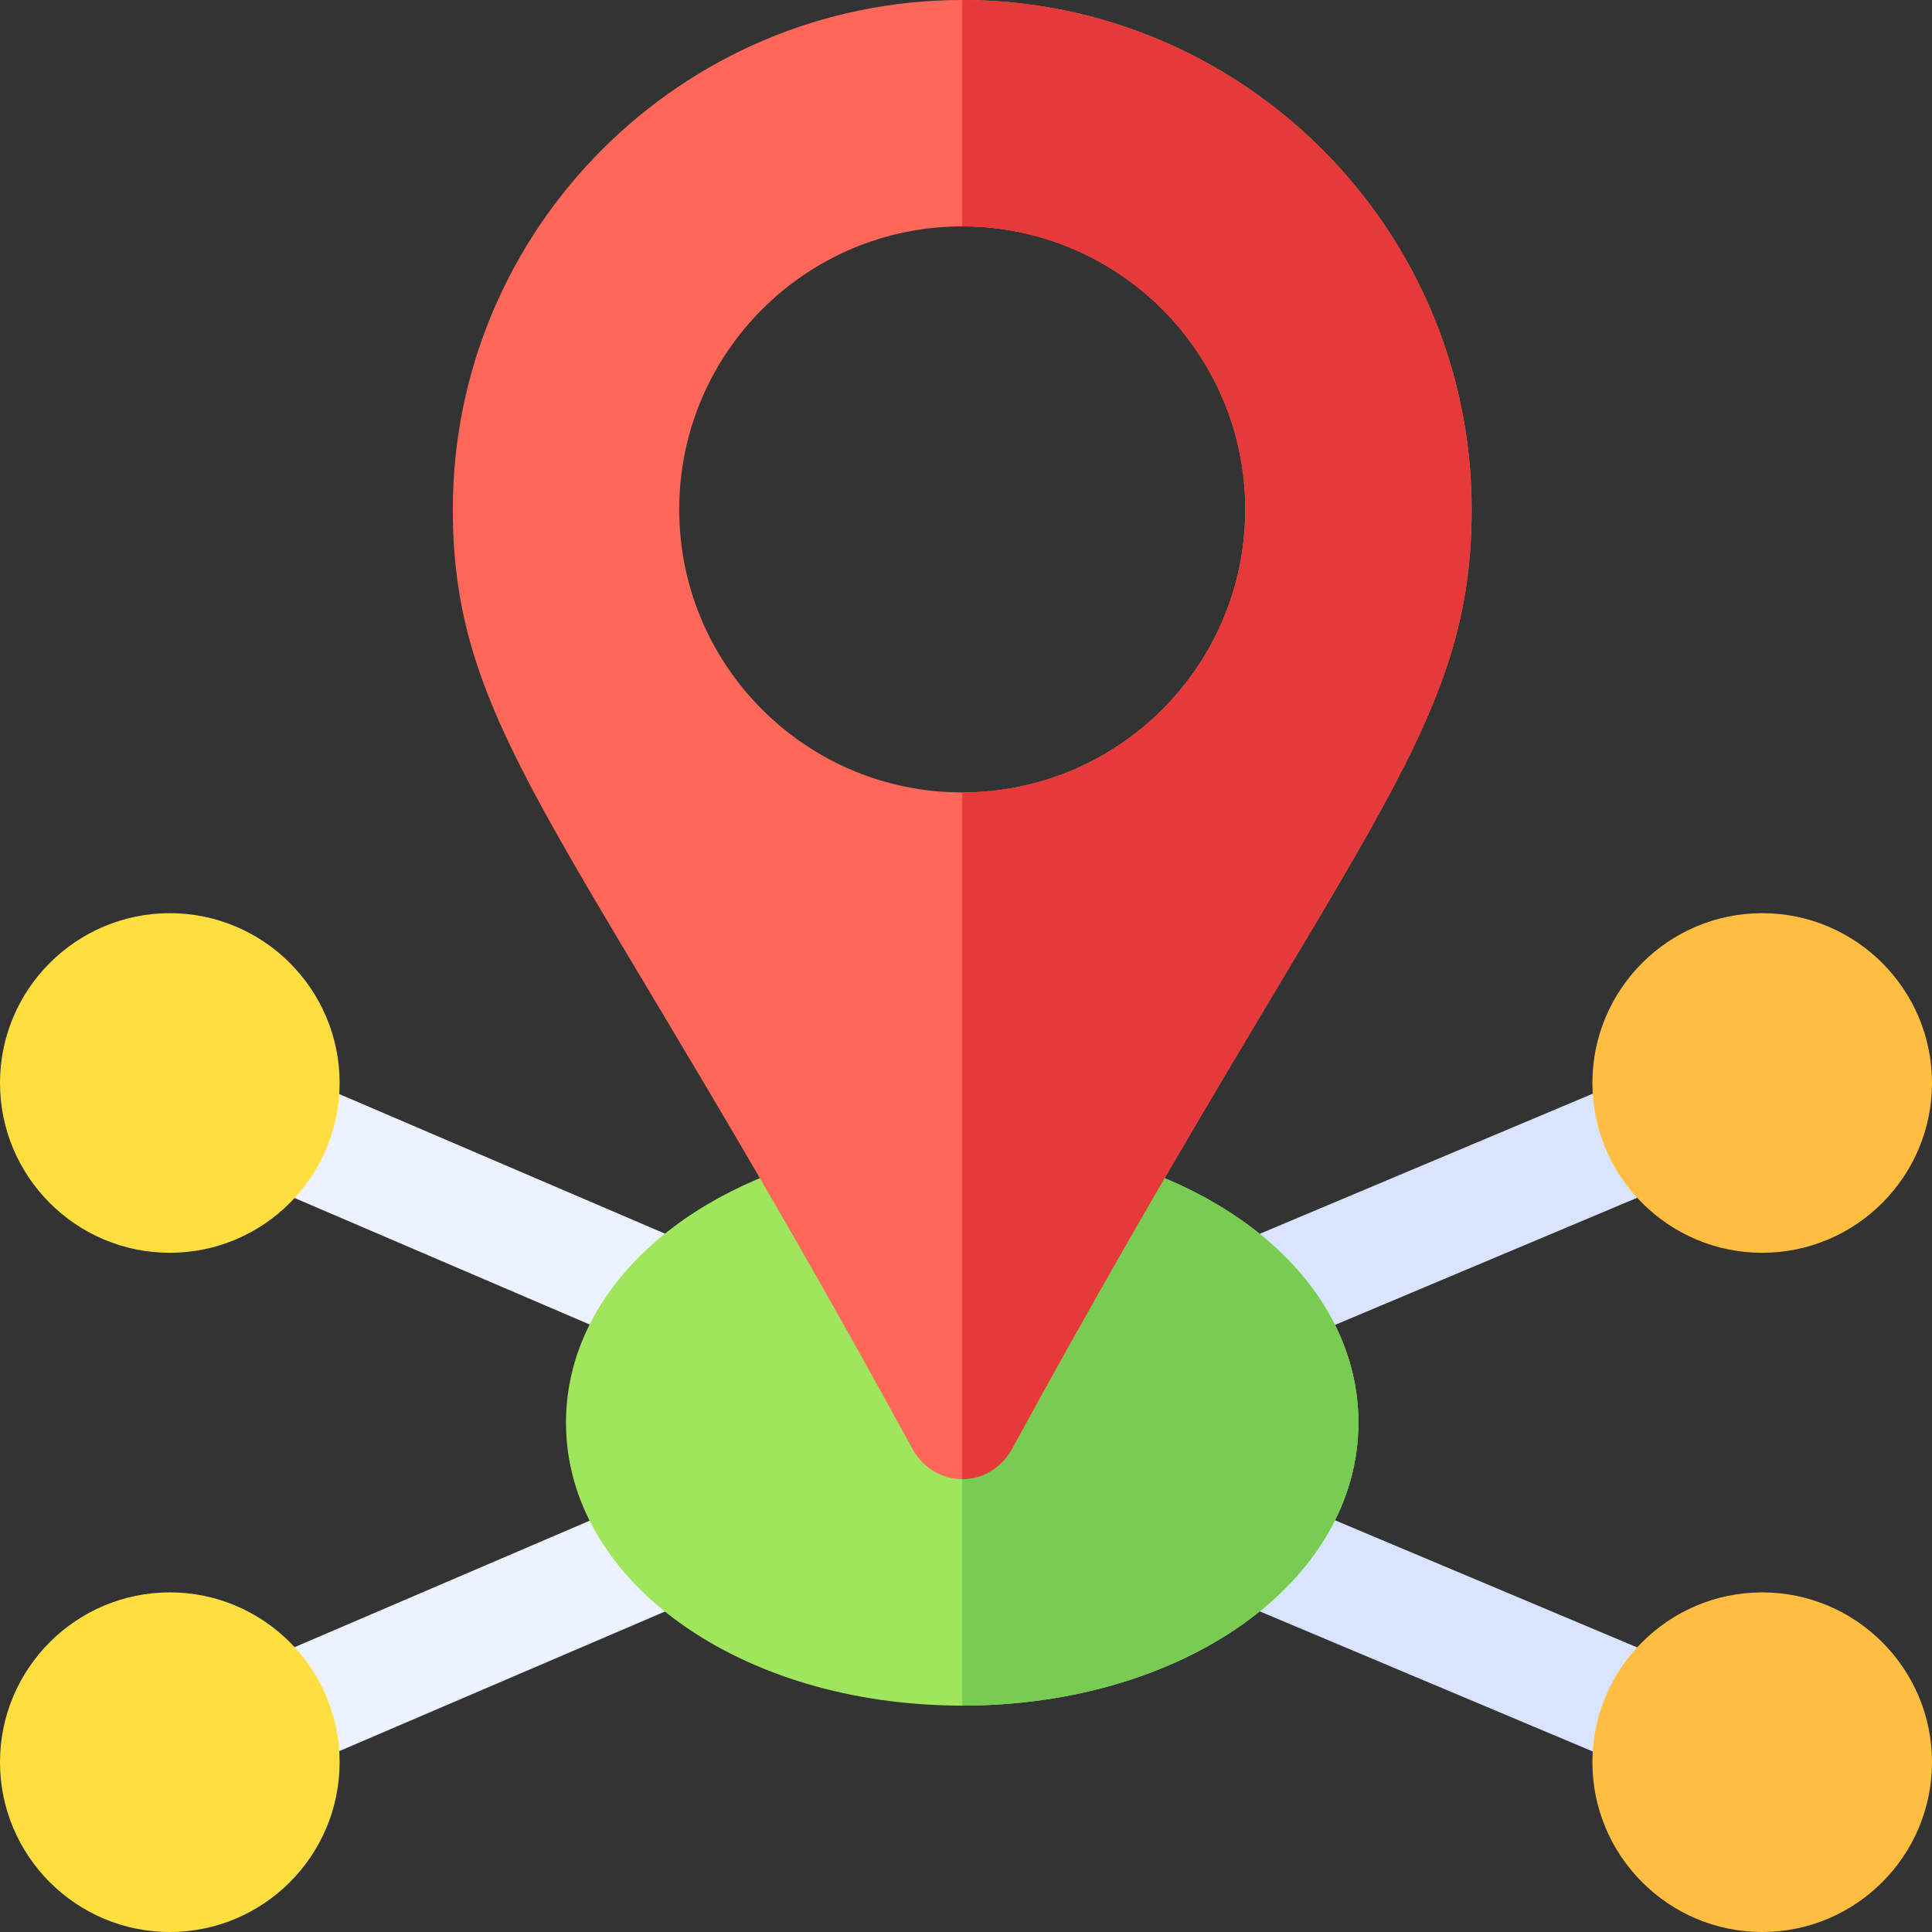
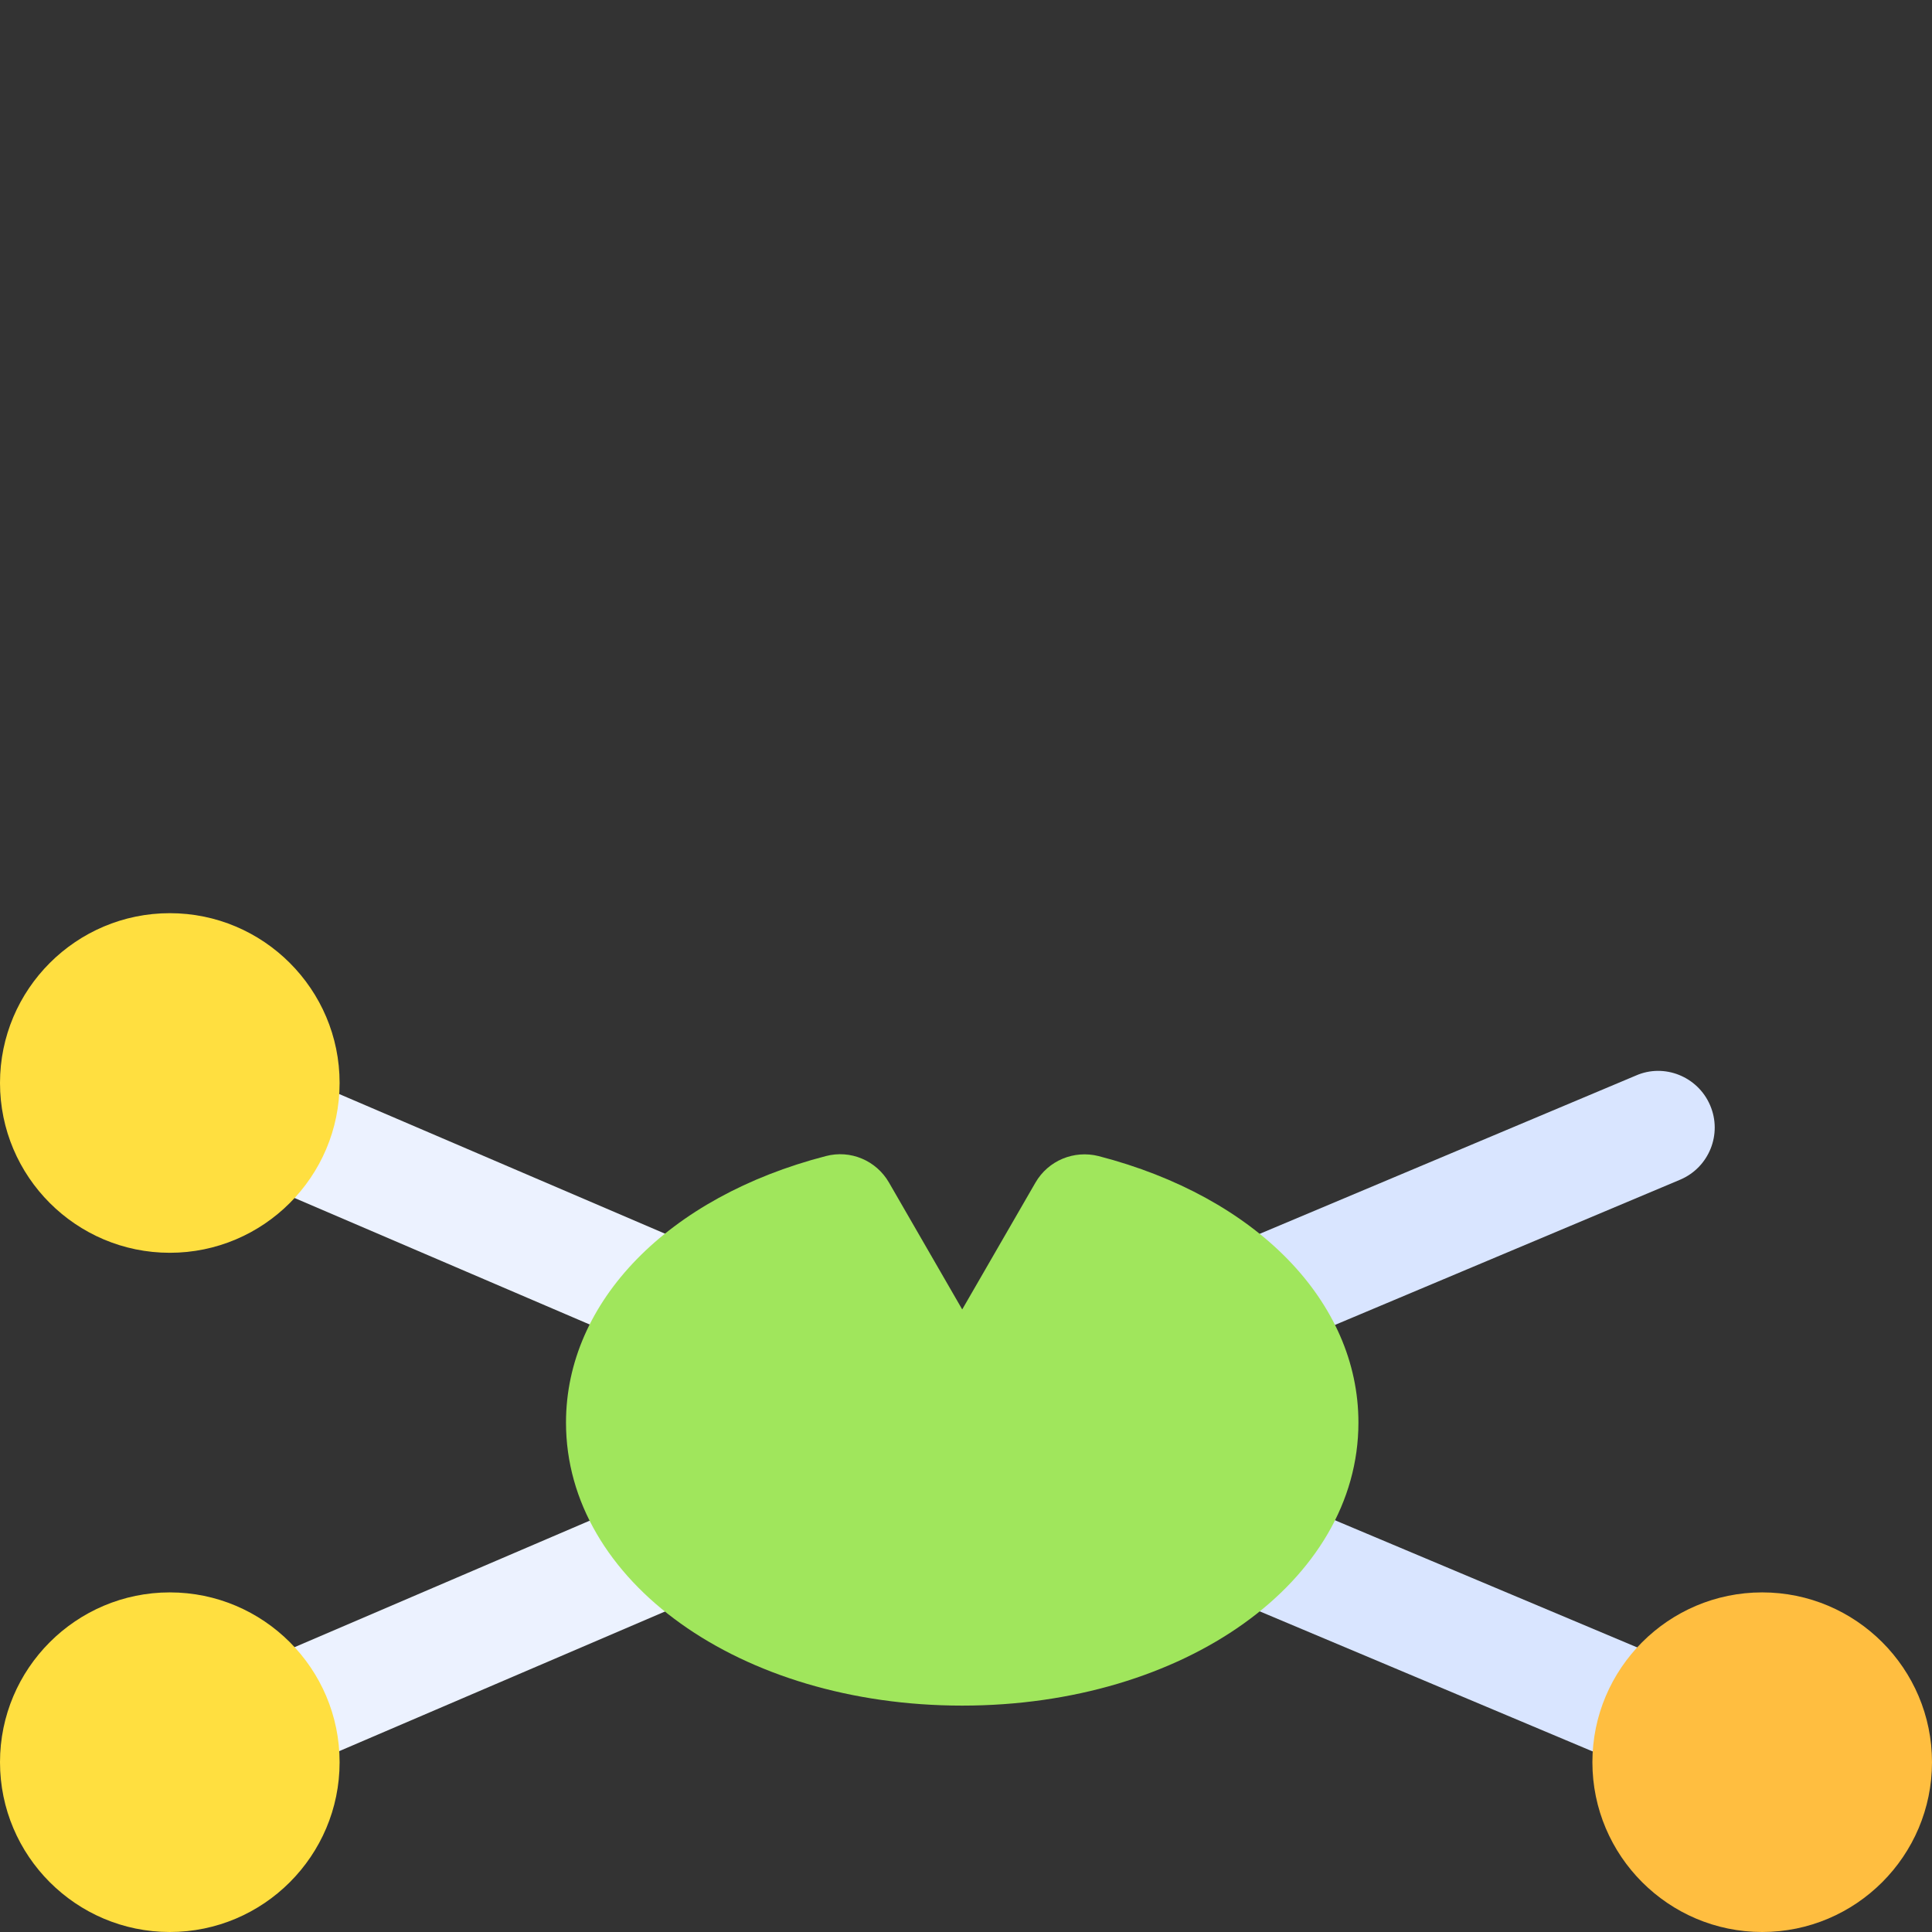
<svg xmlns="http://www.w3.org/2000/svg" width="50" height="50" viewBox="0 0 50 50" fill="none">
  <rect x="0" y="0" width="50" height="50" fill="#333333" stroke="none" />
  <g clip-path="url(#clip0_1056_84636)">
    <path d="M16.931 34.994L6.512 30.528C5.768 30.209 5.423 29.348 5.742 28.605C6.06 27.859 6.928 27.514 7.665 27.836L18.084 32.302C18.828 32.621 19.173 33.482 18.854 34.224C18.532 34.979 17.658 35.31 16.931 34.994Z" fill="#ECF2FF" />
    <path d="M5.742 45.028C5.423 44.285 5.768 43.424 6.512 43.105L16.931 38.639C17.67 38.317 18.535 38.663 18.854 39.409C19.173 40.151 18.828 41.012 18.084 41.331L7.665 45.797C6.938 46.113 6.064 45.782 5.742 45.028Z" fill="#ECF2FF" />
    <path d="M42.335 45.797L31.72 41.331C30.976 41.012 30.631 40.151 30.951 39.408C31.27 38.663 32.138 38.32 32.873 38.639L43.488 43.105C44.232 43.424 44.577 44.285 44.258 45.027C43.936 45.782 43.062 46.113 42.335 45.797Z" fill="#D9E5FF" />
    <path d="M32.297 35.113C31.729 35.113 31.188 34.781 30.951 34.224C30.631 33.482 30.976 32.621 31.72 32.302L42.335 27.836C43.069 27.511 43.939 27.858 44.258 28.605C44.577 29.348 44.232 30.209 43.488 30.528L32.873 34.994C32.686 35.075 32.49 35.113 32.297 35.113Z" fill="#D9E5FF" />
    <path d="M24.902 44.141C19.153 44.141 14.648 40.923 14.648 36.816C14.648 33.684 17.288 30.977 21.37 29.92C22.01 29.75 22.677 30.033 23.007 30.605L24.902 33.888L26.798 30.605C27.127 30.036 27.793 29.758 28.434 29.92C32.517 30.977 35.156 33.684 35.156 36.816C35.156 40.923 30.652 44.141 24.902 44.141Z" fill="#A0E65C" />
-     <path d="M35.156 36.816C35.156 33.684 32.517 30.977 28.434 29.92C27.794 29.758 27.127 30.036 26.798 30.605L24.902 33.888V44.141C30.652 44.141 35.156 40.923 35.156 36.816Z" fill="#79CC52" />
-     <path d="M24.902 0C17.637 0 11.719 5.918 11.719 13.184C11.719 19.089 14.935 21.588 23.643 37.549C23.906 37.988 24.375 38.281 24.902 38.281C25.43 38.281 25.898 37.988 26.162 37.549C34.873 21.582 38.086 19.09 38.086 13.184C38.086 5.918 32.168 0 24.902 0ZM24.902 20.508C20.859 20.508 17.578 17.227 17.578 13.184C17.578 9.141 20.859 5.859 24.902 5.859C28.945 5.859 32.227 9.141 32.227 13.184C32.227 17.227 28.945 20.508 24.902 20.508Z" fill="#FF6759" />
-     <path d="M32.227 13.184C32.227 17.227 28.945 20.508 24.902 20.508V38.281C25.43 38.281 25.898 37.988 26.162 37.549C34.873 21.582 38.086 19.09 38.086 13.184C38.086 5.918 32.168 0 24.902 0V5.859C28.945 5.859 32.227 9.141 32.227 13.184Z" fill="#E63A3A" />
    <path d="M4.395 50C1.971 50 0 48.029 0 45.605C0 43.182 1.971 41.211 4.395 41.211C6.818 41.211 8.789 43.182 8.789 45.605C8.789 48.029 6.818 50 4.395 50Z" fill="#FFDF40" />
    <path d="M45.605 50C43.182 50 41.211 48.029 41.211 45.605C41.211 43.182 43.182 41.211 45.605 41.211C48.029 41.211 50 43.182 50 45.605C50 48.029 48.029 50 45.605 50Z" fill="#FFBE40" />
    <path d="M4.395 32.422C1.971 32.422 0 30.451 0 28.027C0 25.604 1.971 23.633 4.395 23.633C6.818 23.633 8.789 25.604 8.789 28.027C8.789 30.451 6.818 32.422 4.395 32.422Z" fill="#FFDF40" />
-     <path d="M45.605 32.422C43.182 32.422 41.211 30.451 41.211 28.027C41.211 25.604 43.182 23.633 45.605 23.633C48.029 23.633 50 25.604 50 28.027C50 30.451 48.029 32.422 45.605 32.422Z" fill="#FFBE40" />
  </g>
  <defs>
    <clipPath id="clip0_1056_84636">
      <rect width="50" height="50" fill="white" />
    </clipPath>
  </defs>
</svg>